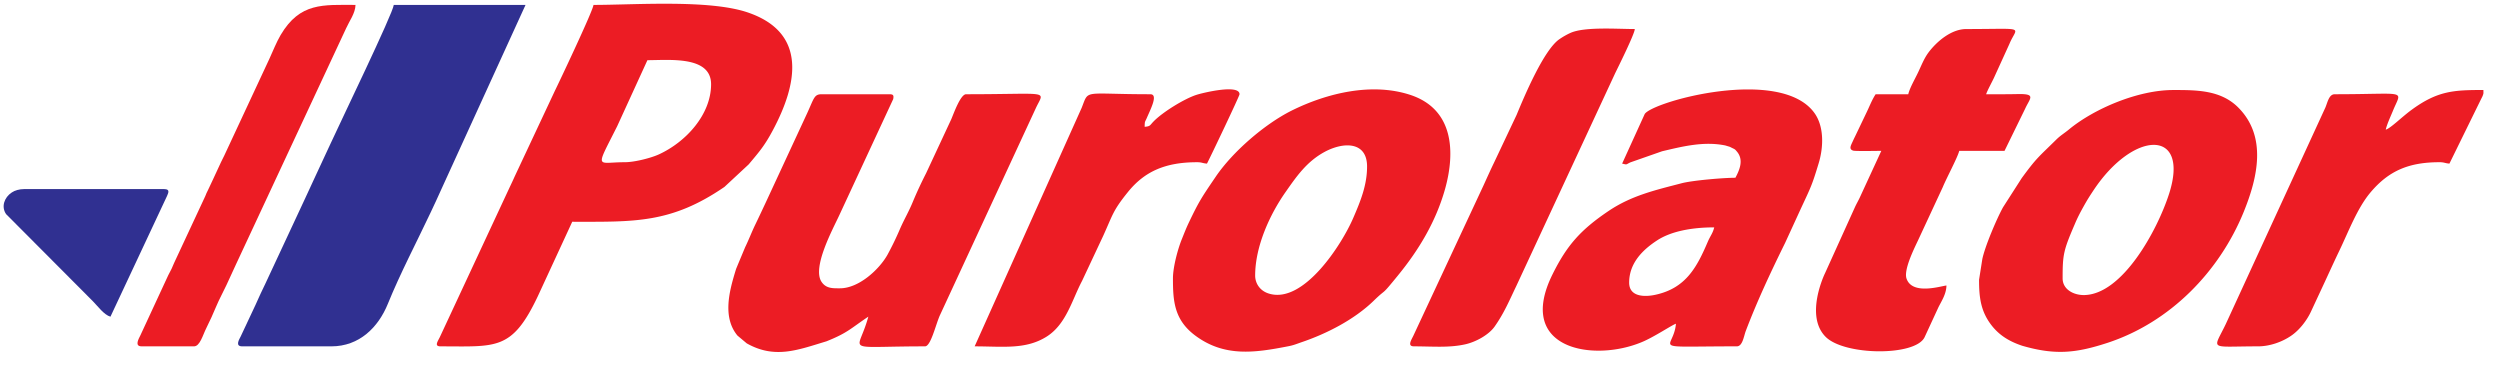
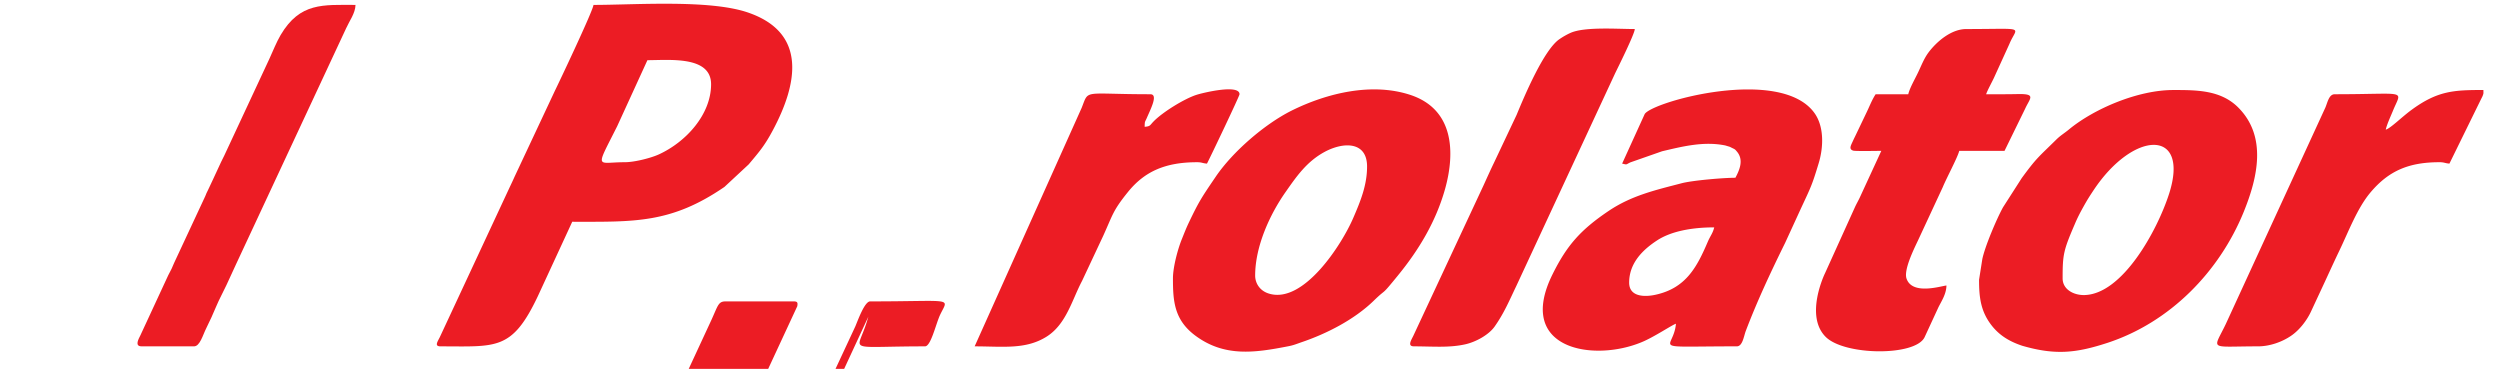
<svg xmlns="http://www.w3.org/2000/svg" width="122" height="18" fill="none">
-   <path fill-rule="evenodd" clip-rule="evenodd" d="M116.425 6.327c.055-.257.239-.649.343-.902.436-1.085.796-.826-2.834-.826-.283 0-.35.404-.456.65l-4.859 10.563c-.628 1.315-.862 1.09 1.578 1.09.558 0 1.169-.21 1.62-.524.389-.266.756-.732.963-1.182l.68-1.46c.241-.522.451-.983.705-1.512.438-.91.871-2.07 1.517-2.836.889-1.054 1.869-1.472 3.366-1.472.237 0 .268.053.484.068l1.547-3.152.07-.14c.057-.158.042-.103.042-.3-1.442 0-2.232.033-3.515.975-.472.347-1.024.9-1.251.96zm-19.847 7.326c0 .866.079 1.564.642 2.264.38.47.86.755 1.467.957 1.594.46 2.6.366 4.149-.14 3.059-1 5.471-3.472 6.663-6.407.678-1.674 1.142-3.675-.284-5.092-.856-.849-2.042-.842-3.162-.842-1.724 0-3.85.911-5.071 1.91-.241.203-.432.303-.651.525-.865.851-.942.87-1.668 1.86l-.917 1.43c-.317.58-.873 1.889-1.008 2.52l-.16 1.015zm4.078-.067c0-1.164.039-1.363.597-2.657.127-.302.255-.547.413-.831.185-.334.298-.51.499-.814 1.96-2.95 4.702-3.009 3.689.165-.581 1.81-2.291 4.935-4.16 4.95-.504.002-1.038-.274-1.038-.813zm-7.534-8.987h-1.591c-.18.272-.3.597-.459.922l-.448.936c-.076.166-.141.285-.225.473-.096.206-.17.35.033.42.108.035 1.178.012 1.376.012L90.76 9.634c-.059.13-.153.292-.232.46l-1.466 3.237c-.006.009-1.009 2.07.03 3.107.914.917 4.37.957 4.827.02l.678-1.467c.16-.318.381-.644.39-1.058-.252.02-1.665.486-1.948-.336-.143-.411.333-1.389.545-1.833l1.228-2.642c.163-.401.728-1.458.799-1.76h2.21l.999-2.042c.233-.519.559-.737-.298-.73-.534.013-1.067.01-1.598.01.043-.155.281-.587.38-.8l.757-1.66c.365-.885.89-.722-2.106-.722-.736 0-1.44.61-1.836 1.132-.231.308-.353.646-.524 1-.144.306-.4.742-.472 1.05zM79.16 7.984c.27.06.153.055.41-.063l1.539-.539c.958-.224 2.014-.501 3.084-.284l.217.065.044.021.043.022c.165.083.161.063.279.209.32.397.117.874-.088 1.26-.592 0-2.11.13-2.633.27-1.242.325-2.428.59-3.555 1.35-1.37.923-2.036 1.68-2.732 3.083-1.83 3.678 1.997 4.306 4.358 3.315.607-.252 1.502-.855 1.66-.894-.112 1.324-1.474 1.103 2.971 1.103.278 0 .34-.487.433-.74.557-1.468 1.225-2.89 1.922-4.305l.782-1.703c.48-1.028.535-1.12.856-2.183.235-.765.28-1.782-.206-2.457-1.647-2.282-7.888-.564-8.282.051L79.16 7.984zm.343 5.808c0-.949.655-1.594 1.341-2.046.68-.454 1.696-.65 2.81-.65-.064.274-.187.415-.3.669-.539 1.262-1.072 2.294-2.566 2.619-.577.126-1.285.085-1.285-.592zm-10.506 3.11c.91 0 1.722.08 2.52-.102.523-.12 1.14-.467 1.419-.862.464-.658.714-1.261 1.059-1.98L78.82 3.573c.167-.342.934-1.884.96-2.156-.858 0-2.44-.12-3.136.186a3.526 3.526 0 0 0-.528.298c-.763.497-1.731 2.798-2.103 3.7l-1.089 2.305c-.188.389-.342.732-.525 1.135l-3.432 7.353c-.094.195-.3.507.029.507zM57.24 13.586c0 1.107.06 2.022 1.088 2.789 1.422 1.06 2.904.84 4.517.527.251-.046.388-.102.635-.19 1.271-.427 2.613-1.12 3.56-2.038.682-.665.296-.145 1.183-1.236 1.026-1.255 1.849-2.631 2.295-4.21.51-1.823.42-3.9-1.694-4.597-1.879-.618-4.068-.09-5.8.77-1.314.66-2.864 1.998-3.695 3.22-.692 1.018-.816 1.202-1.304 2.221-.14.293-.226.518-.35.826-.18.436-.435 1.343-.435 1.918zm4.012-.14c0-1.418.71-2.979 1.502-4.1.518-.74 1.014-1.456 1.875-1.927.931-.507 2.084-.523 2.084.706 0 .904-.315 1.682-.673 2.508-.562 1.306-2.408 4.176-4.085 3.703-.46-.125-.703-.499-.703-.89zm-5.393-7.258c.005-.295.013-.216.11-.442.192-.447.56-1.147.167-1.147-3.336 0-2.982-.261-3.35.662l-5.223 11.641c1.373 0 2.498.171 3.525-.483.95-.608 1.228-1.79 1.716-2.71l1.037-2.21c.468-1.033.466-1.216 1.195-2.12.828-1.031 1.859-1.463 3.383-1.463.235 0 .264.053.481.068.153-.288 1.589-3.3 1.589-3.385 0-.514-1.845-.058-2.11.032-.596.194-1.65.847-2.086 1.297-.182.185-.147.237-.434.26zm-13.484 9.266a7.176 7.176 0 0 1-.203.62c-.41 1.099-.647.828 2.968.828.278 0 .509-1.01.718-1.497L50.54 5.296c.422-.923.813-.697-3.396-.697-.27 0-.604.942-.72 1.215l-1.23 2.639c-.224.44-.44.898-.637 1.37-.196.482-.41.838-.622 1.312a14.7 14.7 0 0 1-.632 1.308c-.406.716-1.396 1.626-2.31 1.626-.35 0-.69.02-.913-.333-.439-.714.557-2.541.874-3.226l2.635-5.675c.03-.167.016-.236-.174-.236h-3.323c-.358 0-.369.194-.69.899l-2.036 4.39c-.185.394-.33.706-.511 1.079-.178.37-.321.748-.493 1.1l-.366.876c-.063.163-.052.105-.113.306-.283.94-.64 2.228.106 3.128l.451.378c1.372.777 2.496.322 3.889-.098 1.042-.415 1.185-.63 2.044-1.203zm-20.878 1.448c2.723 0 3.485.219 4.746-2.44l1.682-3.64c3.017 0 4.81.094 7.428-1.701l1.183-1.1c.531-.63.782-.922 1.176-1.66 1.182-2.214 1.73-4.754-1.227-5.756C34.608-.032 30.967.24 28.962.24c-.021.285-1.735 3.892-1.886 4.196l-1.967 4.192c-.09.203-.144.314-.24.517l-3.408 7.312c-.112.222-.271.445.035.445zm8.987-8.986c-1.385 0-1.448.402-.368-1.751l1.478-3.228c1.074 0 3.107-.223 3.107 1.175 0 1.474-1.223 2.826-2.578 3.436-.365.161-1.143.368-1.639.368z" fill="#EC1C24" />
-   <path fill-rule="evenodd" clip-rule="evenodd" d="M11.82 16.902h4.352c1.36 0 2.288-.922 2.758-2.082.598-1.473 1.411-3.022 2.096-4.474.188-.391.34-.733.522-1.132L25.646.24h-6.43c-.034.403-2.63 5.77-3.097 6.794l-.746 1.605c-.173.378-.302.656-.481 1.04l-1.936 4.15c-.184.37-.307.652-.481 1.036l-.731 1.557c-.07.138-.285.48.075.48z" fill="#303091" />
+   <path fill-rule="evenodd" clip-rule="evenodd" d="M116.425 6.327c.055-.257.239-.649.343-.902.436-1.085.796-.826-2.834-.826-.283 0-.35.404-.456.65l-4.859 10.563c-.628 1.315-.862 1.09 1.578 1.09.558 0 1.169-.21 1.62-.524.389-.266.756-.732.963-1.182l.68-1.46c.241-.522.451-.983.705-1.512.438-.91.871-2.07 1.517-2.836.889-1.054 1.869-1.472 3.366-1.472.237 0 .268.053.484.068l1.547-3.152.07-.14c.057-.158.042-.103.042-.3-1.442 0-2.232.033-3.515.975-.472.347-1.024.9-1.251.96zm-19.847 7.326c0 .866.079 1.564.642 2.264.38.47.86.755 1.467.957 1.594.46 2.6.366 4.149-.14 3.059-1 5.471-3.472 6.663-6.407.678-1.674 1.142-3.675-.284-5.092-.856-.849-2.042-.842-3.162-.842-1.724 0-3.85.911-5.071 1.91-.241.203-.432.303-.651.525-.865.851-.942.87-1.668 1.86l-.917 1.43c-.317.58-.873 1.889-1.008 2.52l-.16 1.015zm4.078-.067c0-1.164.039-1.363.597-2.657.127-.302.255-.547.413-.831.185-.334.298-.51.499-.814 1.96-2.95 4.702-3.009 3.689.165-.581 1.81-2.291 4.935-4.16 4.95-.504.002-1.038-.274-1.038-.813zm-7.534-8.987h-1.591c-.18.272-.3.597-.459.922l-.448.936c-.076.166-.141.285-.225.473-.096.206-.17.35.033.42.108.035 1.178.012 1.376.012L90.76 9.634c-.059.13-.153.292-.232.46l-1.466 3.237c-.006.009-1.009 2.07.03 3.107.914.917 4.37.957 4.827.02l.678-1.467c.16-.318.381-.644.39-1.058-.252.02-1.665.486-1.948-.336-.143-.411.333-1.389.545-1.833l1.228-2.642c.163-.401.728-1.458.799-1.76h2.21l.999-2.042c.233-.519.559-.737-.298-.73-.534.013-1.067.01-1.598.01.043-.155.281-.587.38-.8l.757-1.66c.365-.885.89-.722-2.106-.722-.736 0-1.44.61-1.836 1.132-.231.308-.353.646-.524 1-.144.306-.4.742-.472 1.05zM79.16 7.984c.27.06.153.055.41-.063l1.539-.539c.958-.224 2.014-.501 3.084-.284l.217.065.044.021.043.022c.165.083.161.063.279.209.32.397.117.874-.088 1.26-.592 0-2.11.13-2.633.27-1.242.325-2.428.59-3.555 1.35-1.37.923-2.036 1.68-2.732 3.083-1.83 3.678 1.997 4.306 4.358 3.315.607-.252 1.502-.855 1.66-.894-.112 1.324-1.474 1.103 2.971 1.103.278 0 .34-.487.433-.74.557-1.468 1.225-2.89 1.922-4.305l.782-1.703c.48-1.028.535-1.12.856-2.183.235-.765.28-1.782-.206-2.457-1.647-2.282-7.888-.564-8.282.051L79.16 7.984zm.343 5.808c0-.949.655-1.594 1.341-2.046.68-.454 1.696-.65 2.81-.65-.064.274-.187.415-.3.669-.539 1.262-1.072 2.294-2.566 2.619-.577.126-1.285.085-1.285-.592zm-10.506 3.11c.91 0 1.722.08 2.52-.102.523-.12 1.14-.467 1.419-.862.464-.658.714-1.261 1.059-1.98L78.82 3.573c.167-.342.934-1.884.96-2.156-.858 0-2.44-.12-3.136.186a3.526 3.526 0 0 0-.528.298c-.763.497-1.731 2.798-2.103 3.7l-1.089 2.305c-.188.389-.342.732-.525 1.135l-3.432 7.353c-.094.195-.3.507.029.507zM57.24 13.586c0 1.107.06 2.022 1.088 2.789 1.422 1.06 2.904.84 4.517.527.251-.046.388-.102.635-.19 1.271-.427 2.613-1.12 3.56-2.038.682-.665.296-.145 1.183-1.236 1.026-1.255 1.849-2.631 2.295-4.21.51-1.823.42-3.9-1.694-4.597-1.879-.618-4.068-.09-5.8.77-1.314.66-2.864 1.998-3.695 3.22-.692 1.018-.816 1.202-1.304 2.221-.14.293-.226.518-.35.826-.18.436-.435 1.343-.435 1.918zm4.012-.14c0-1.418.71-2.979 1.502-4.1.518-.74 1.014-1.456 1.875-1.927.931-.507 2.084-.523 2.084.706 0 .904-.315 1.682-.673 2.508-.562 1.306-2.408 4.176-4.085 3.703-.46-.125-.703-.499-.703-.89zm-5.393-7.258c.005-.295.013-.216.11-.442.192-.447.56-1.147.167-1.147-3.336 0-2.982-.261-3.35.662l-5.223 11.641c1.373 0 2.498.171 3.525-.483.95-.608 1.228-1.79 1.716-2.71l1.037-2.21c.468-1.033.466-1.216 1.195-2.12.828-1.031 1.859-1.463 3.383-1.463.235 0 .264.053.481.068.153-.288 1.589-3.3 1.589-3.385 0-.514-1.845-.058-2.11.032-.596.194-1.65.847-2.086 1.297-.182.185-.147.237-.434.26zm-13.484 9.266a7.176 7.176 0 0 1-.203.62c-.41 1.099-.647.828 2.968.828.278 0 .509-1.01.718-1.497c.422-.923.813-.697-3.396-.697-.27 0-.604.942-.72 1.215l-1.23 2.639c-.224.44-.44.898-.637 1.37-.196.482-.41.838-.622 1.312a14.7 14.7 0 0 1-.632 1.308c-.406.716-1.396 1.626-2.31 1.626-.35 0-.69.02-.913-.333-.439-.714.557-2.541.874-3.226l2.635-5.675c.03-.167.016-.236-.174-.236h-3.323c-.358 0-.369.194-.69.899l-2.036 4.39c-.185.394-.33.706-.511 1.079-.178.37-.321.748-.493 1.1l-.366.876c-.063.163-.052.105-.113.306-.283.94-.64 2.228.106 3.128l.451.378c1.372.777 2.496.322 3.889-.098 1.042-.415 1.185-.63 2.044-1.203zm-20.878 1.448c2.723 0 3.485.219 4.746-2.44l1.682-3.64c3.017 0 4.81.094 7.428-1.701l1.183-1.1c.531-.63.782-.922 1.176-1.66 1.182-2.214 1.73-4.754-1.227-5.756C34.608-.032 30.967.24 28.962.24c-.021.285-1.735 3.892-1.886 4.196l-1.967 4.192c-.09.203-.144.314-.24.517l-3.408 7.312c-.112.222-.271.445.035.445zm8.987-8.986c-1.385 0-1.448.402-.368-1.751l1.478-3.228c1.074 0 3.107-.223 3.107 1.175 0 1.474-1.223 2.826-2.578 3.436-.365.161-1.143.368-1.639.368z" fill="#EC1C24" />
  <path fill-rule="evenodd" clip-rule="evenodd" d="M6.907 16.902h2.559c.293 0 .429-.55.61-.907.183-.363.312-.66.478-1.048.15-.358.326-.67.493-1.027.163-.352.332-.71.479-1.04l5.367-11.504c.153-.345.449-.733.456-1.136-1.58 0-2.708-.13-3.654 1.469-.207.352-.375.784-.554 1.172l-2.198 4.714c-.199.384-.343.736-.532 1.126-.106.221-.165.358-.265.564-.07.137-.063.125-.13.29L8.5 12.825c-.04.085-.081.195-.126.29-.043.084-.122.23-.165.32l-1.358 2.93c-.08.163-.302.536.057.536z" fill="#EC1C24" />
-   <path fill-rule="evenodd" clip-rule="evenodd" d="M5.39 15.454l2.762-5.892c.06-.146.162-.334-.138-.334H1.168c-.224 0-.445.064-.594.165-.37.244-.521.698-.278 1.055l4.244 4.26c.228.23.541.662.85.746z" fill="#303091" />
</svg>